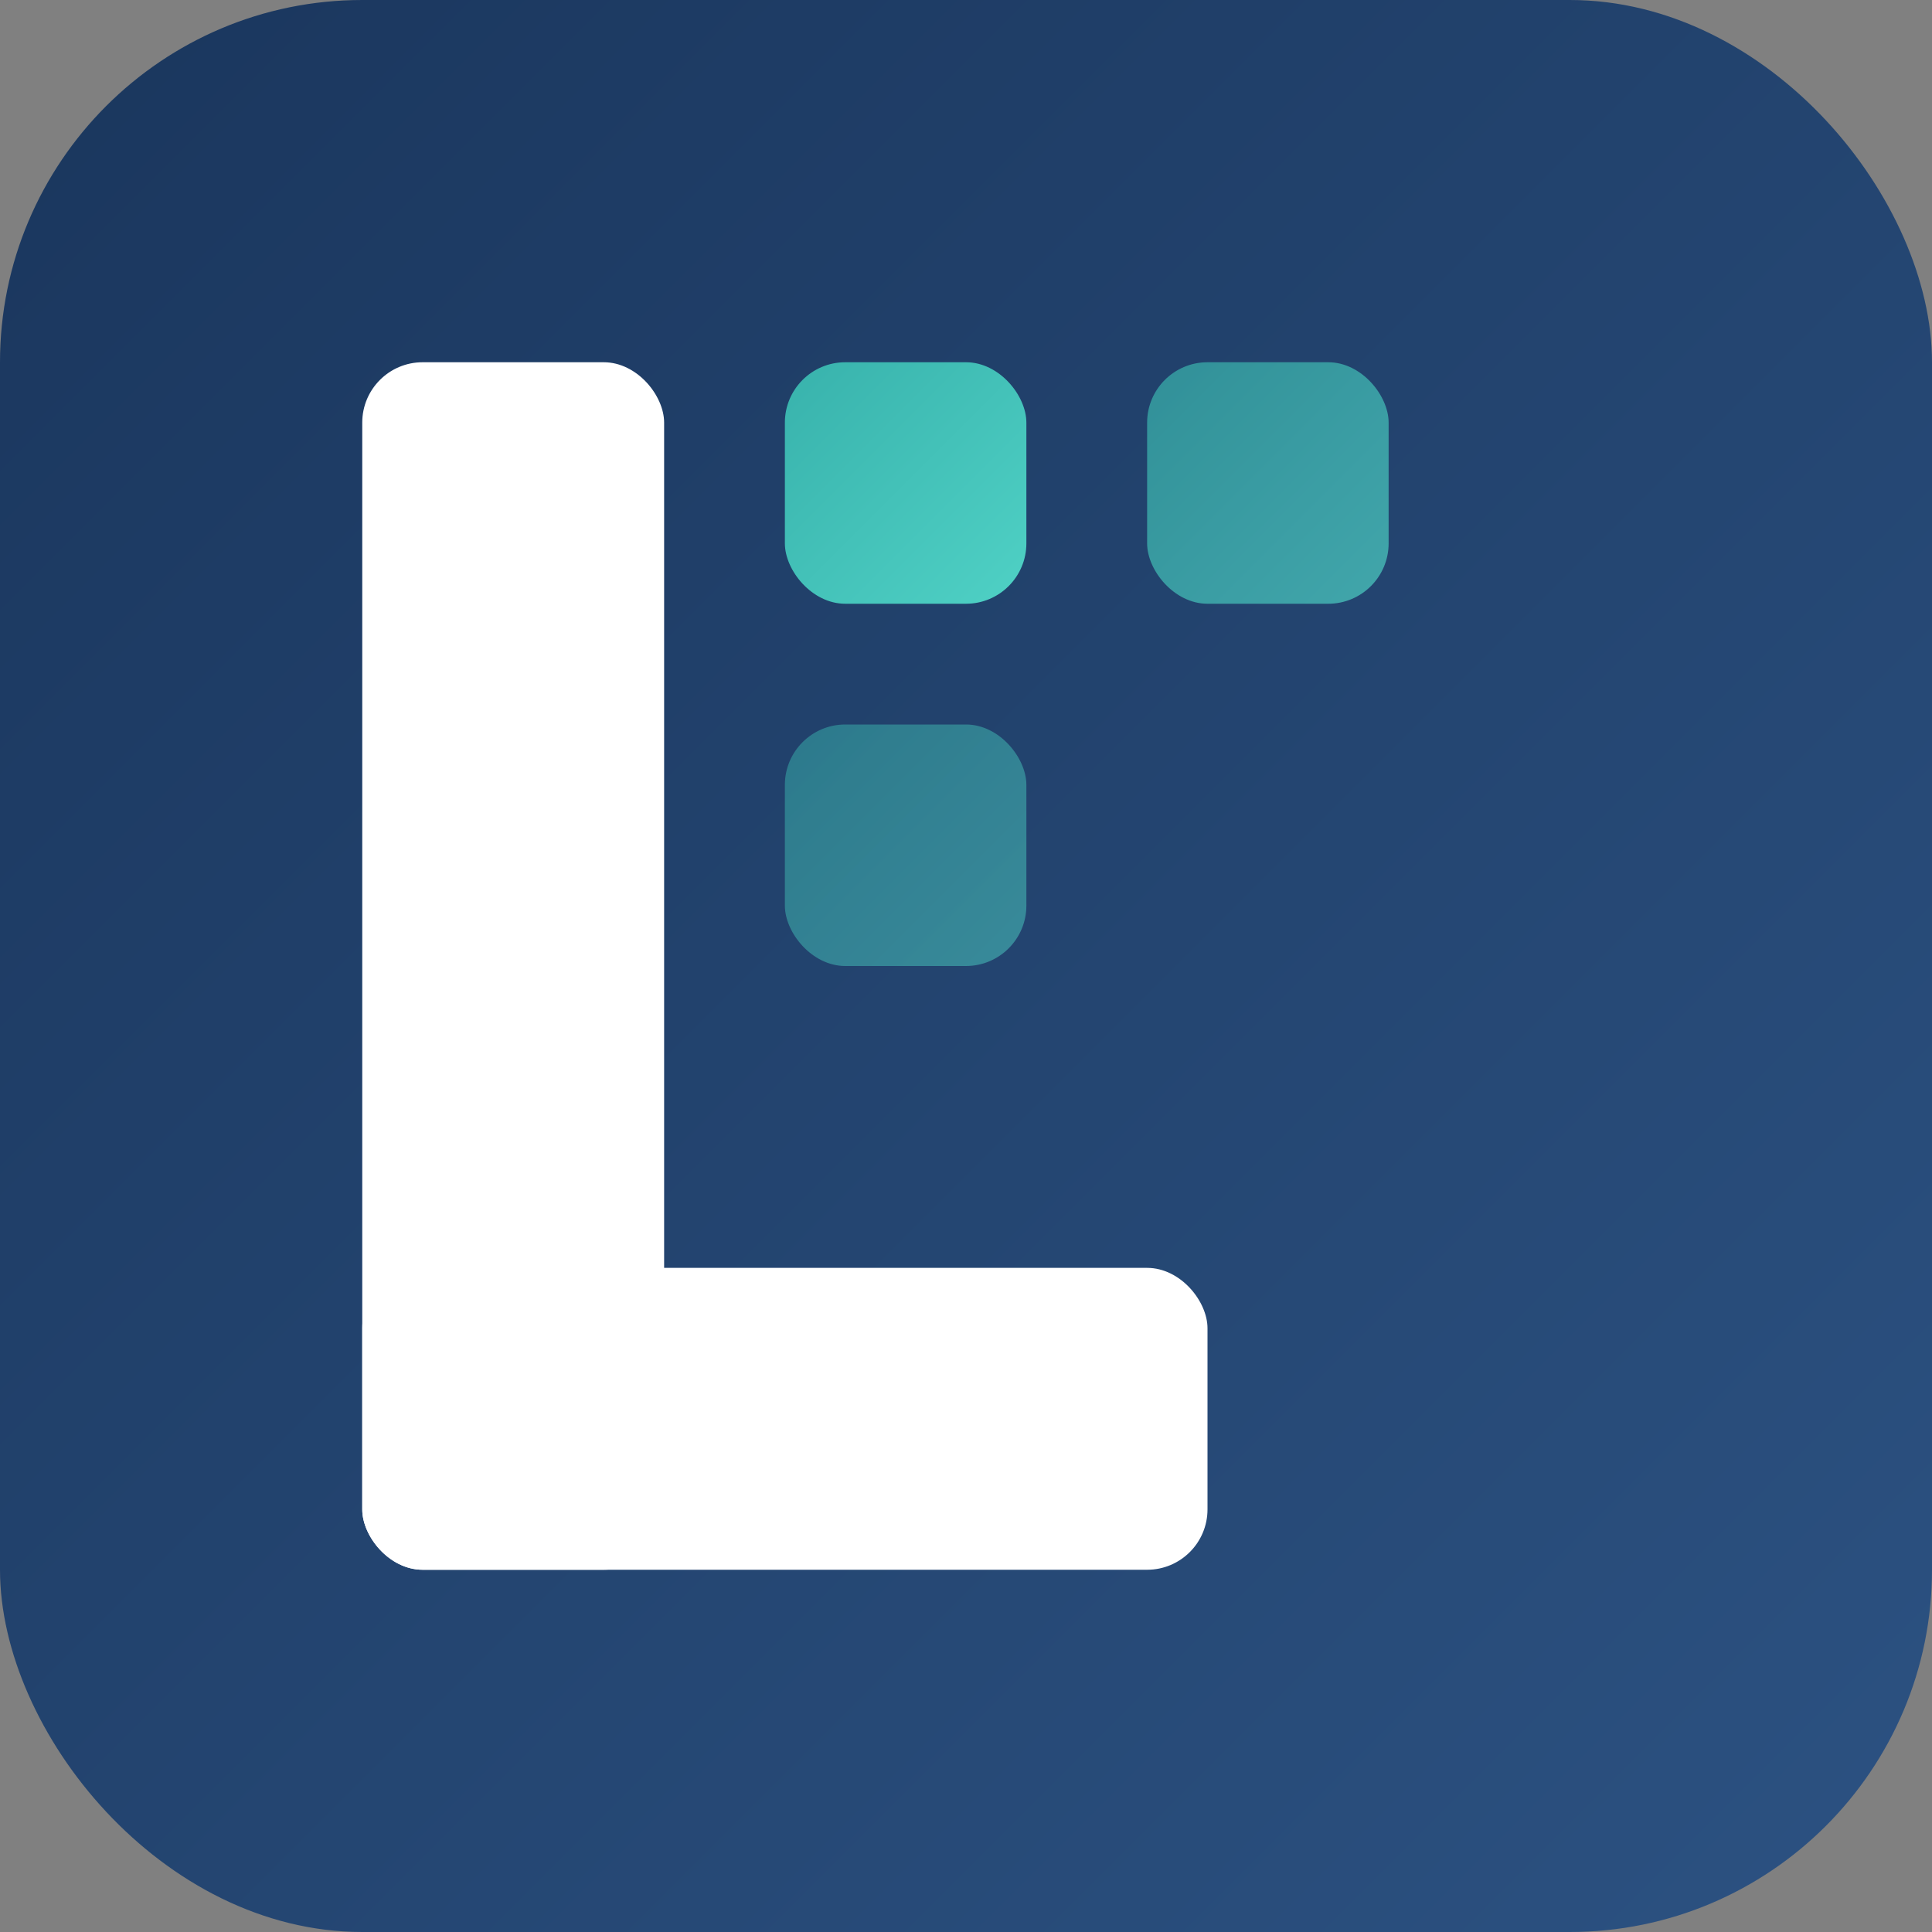
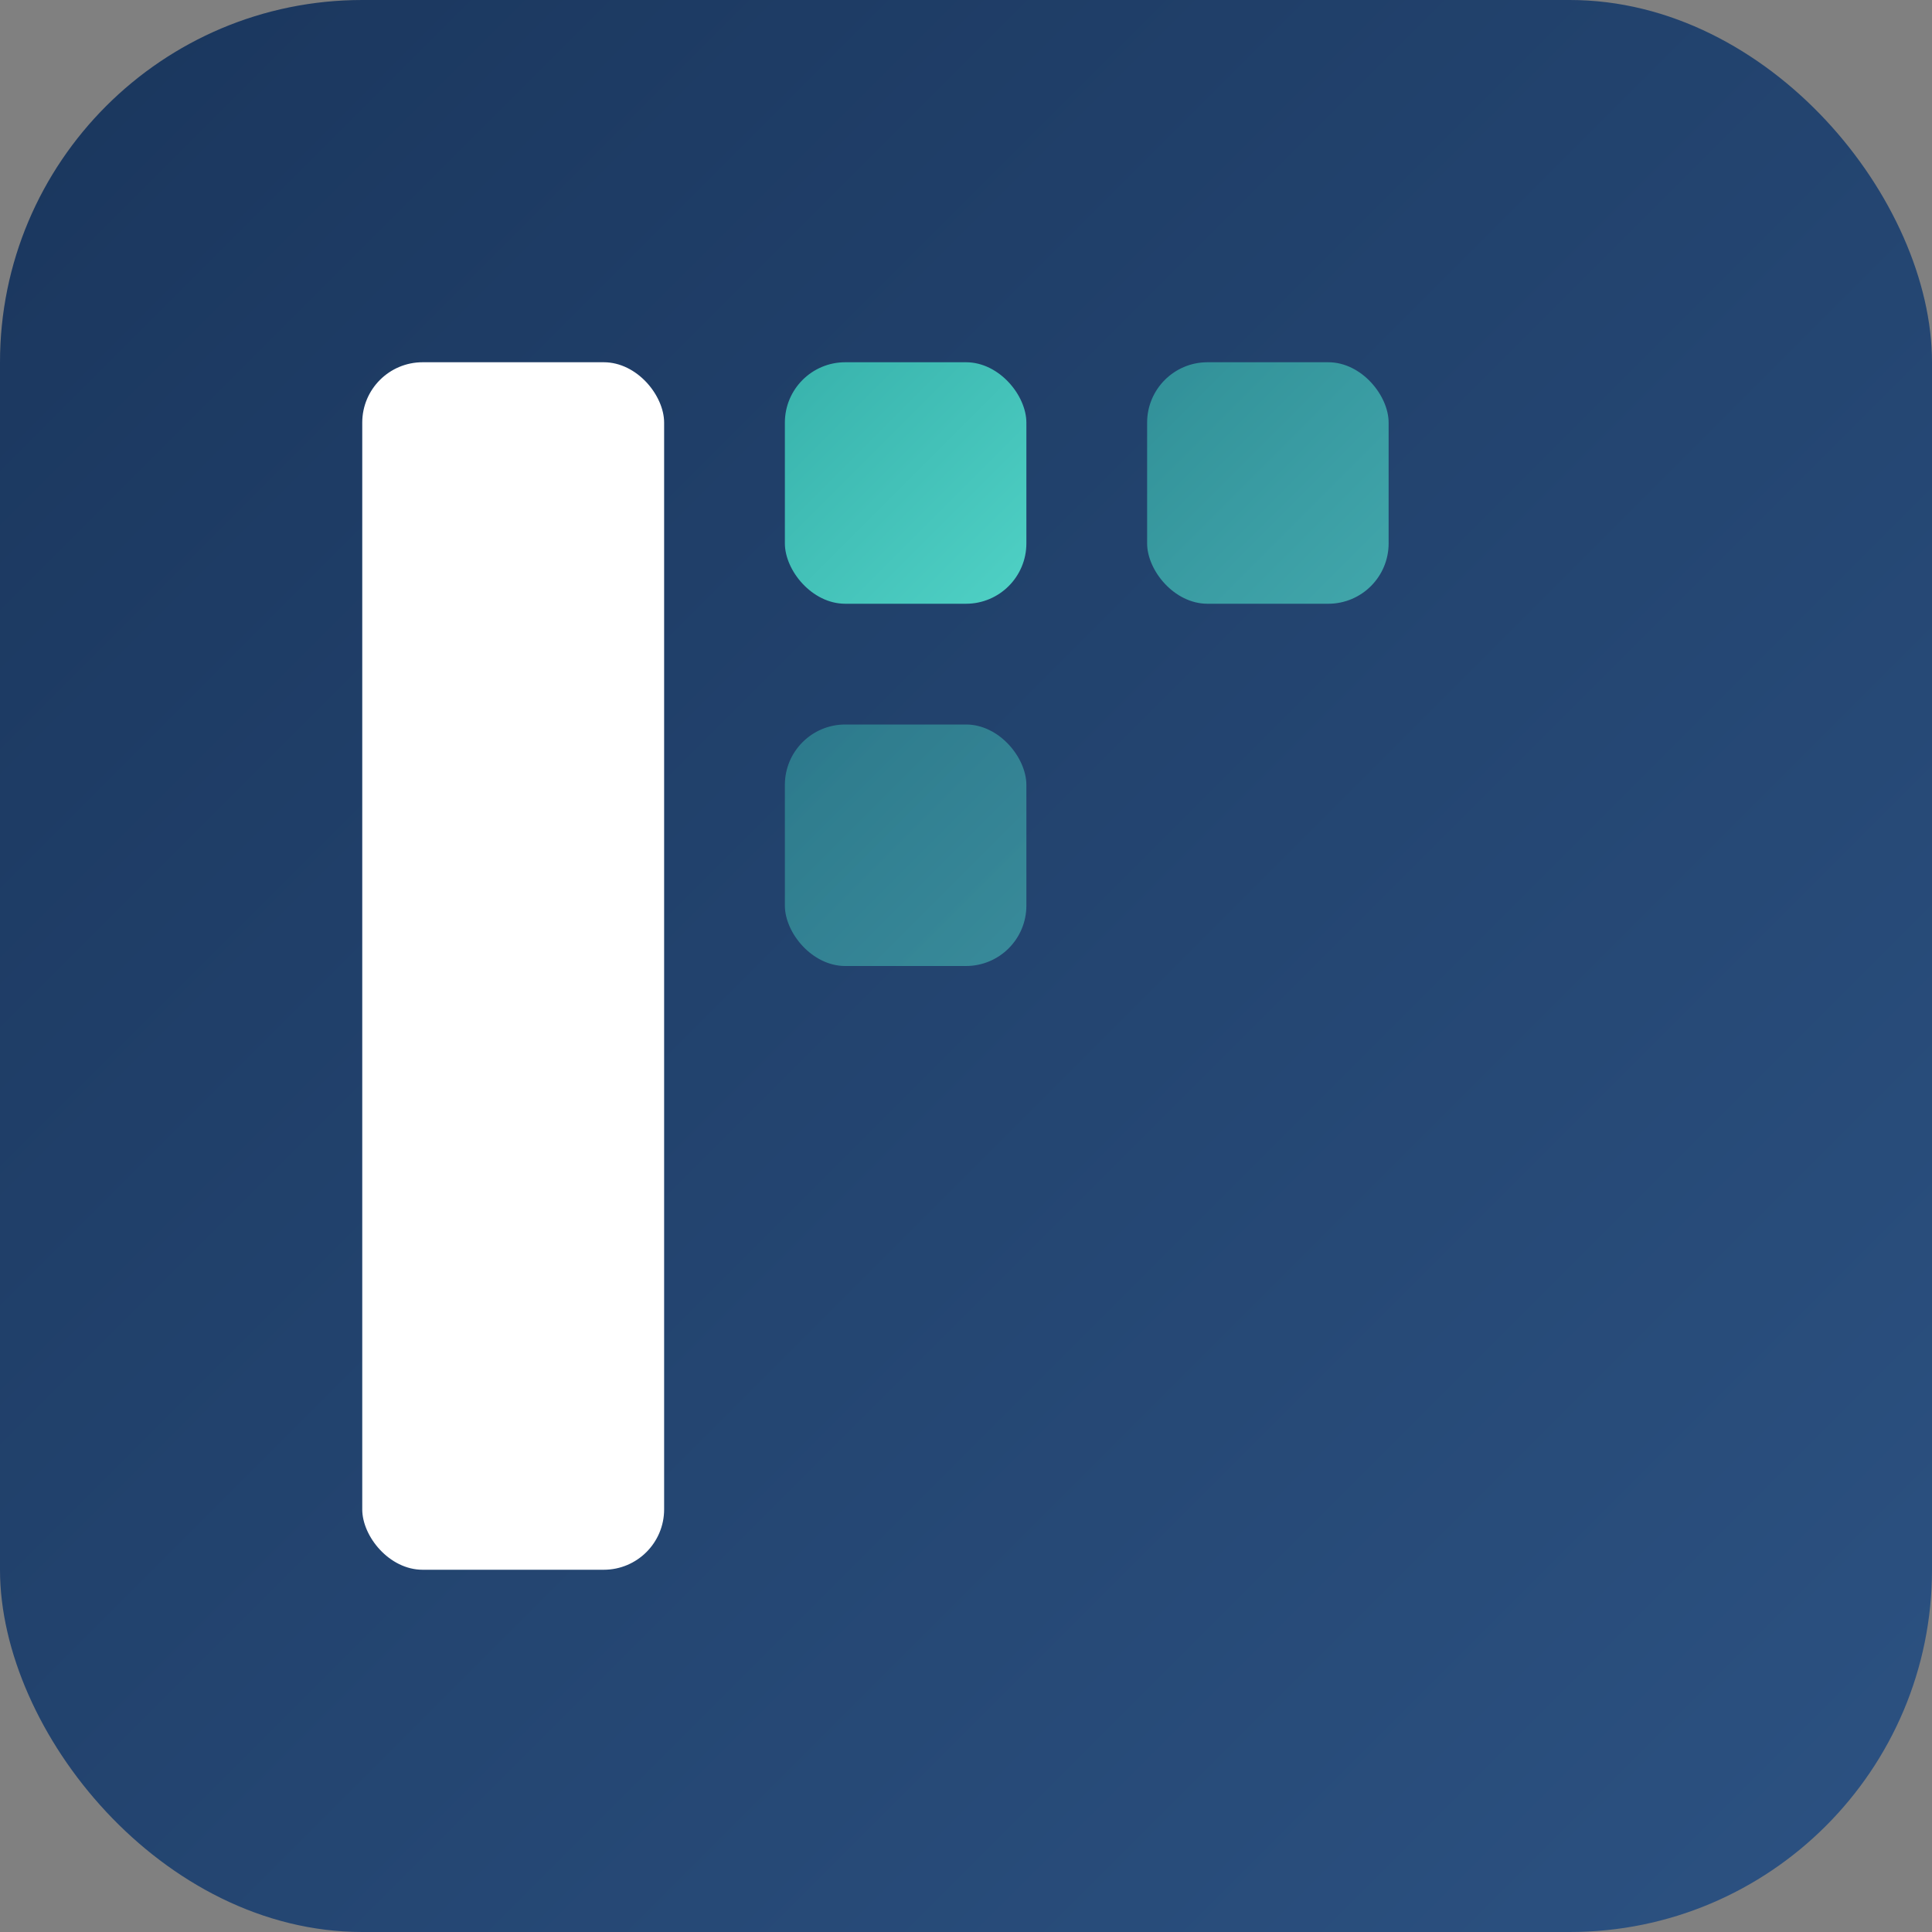
<svg xmlns="http://www.w3.org/2000/svg" viewBox="0 0 32 32">
  <rect x="0" y="0" width="32" height="32" fill="#808080" stroke="none" />
  <defs>
    <linearGradient id="favGradient" x1="0%" y1="0%" x2="100%" y2="100%">
      <stop offset="0%" style="stop-color:#1a365d" />
      <stop offset="100%" style="stop-color:#2c5282" />
    </linearGradient>
    <linearGradient id="favAccent" x1="0%" y1="0%" x2="100%" y2="100%">
      <stop offset="0%" style="stop-color:#38b2ac" />
      <stop offset="100%" style="stop-color:#4fd1c5" />
    </linearGradient>
  </defs>
  <rect width="32" height="32" rx="6" fill="url(#favGradient)" />
  <rect x="6" y="6" width="5" height="20" rx="1" fill="#ffffff" />
-   <rect x="6" y="21" width="14" height="5" rx="1" fill="#ffffff" />
  <rect x="13" y="6" width="4" height="4" rx="1" fill="url(#favAccent)" />
  <rect x="19" y="6" width="4" height="4" rx="1" fill="url(#favAccent)" opacity="0.7" />
  <rect x="13" y="12" width="4" height="4" rx="1" fill="url(#favAccent)" opacity="0.5" />
</svg>